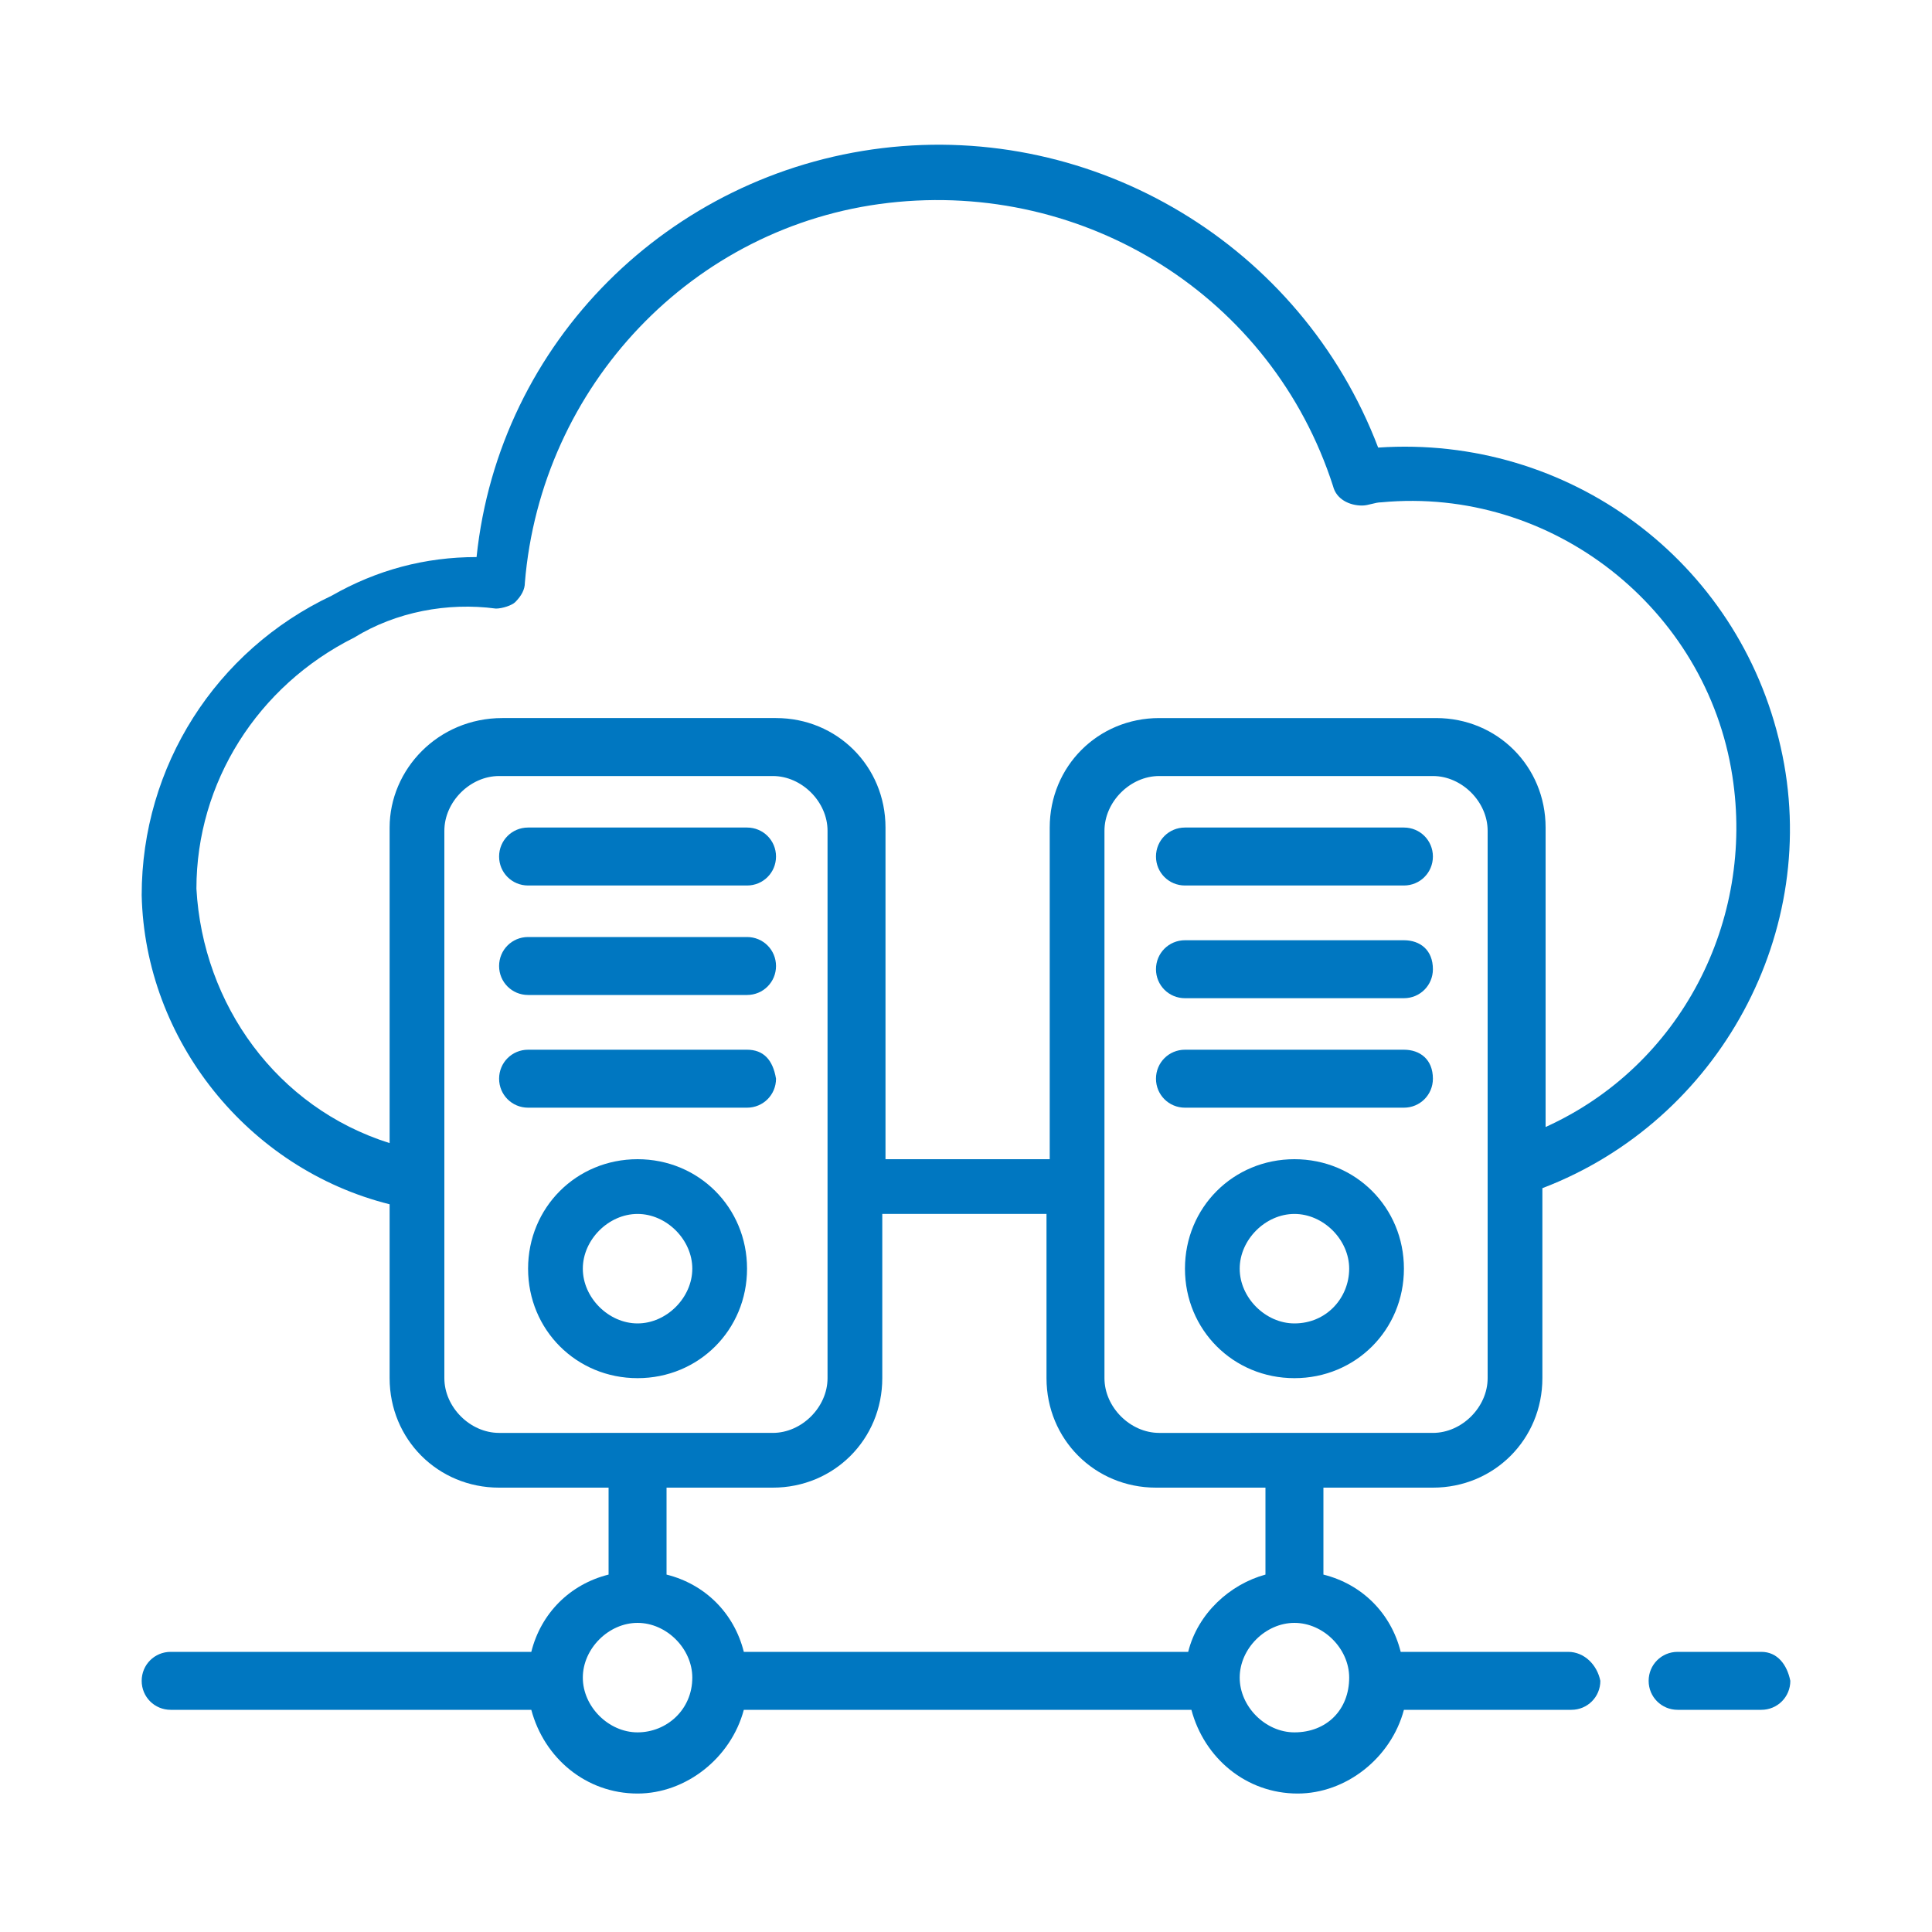
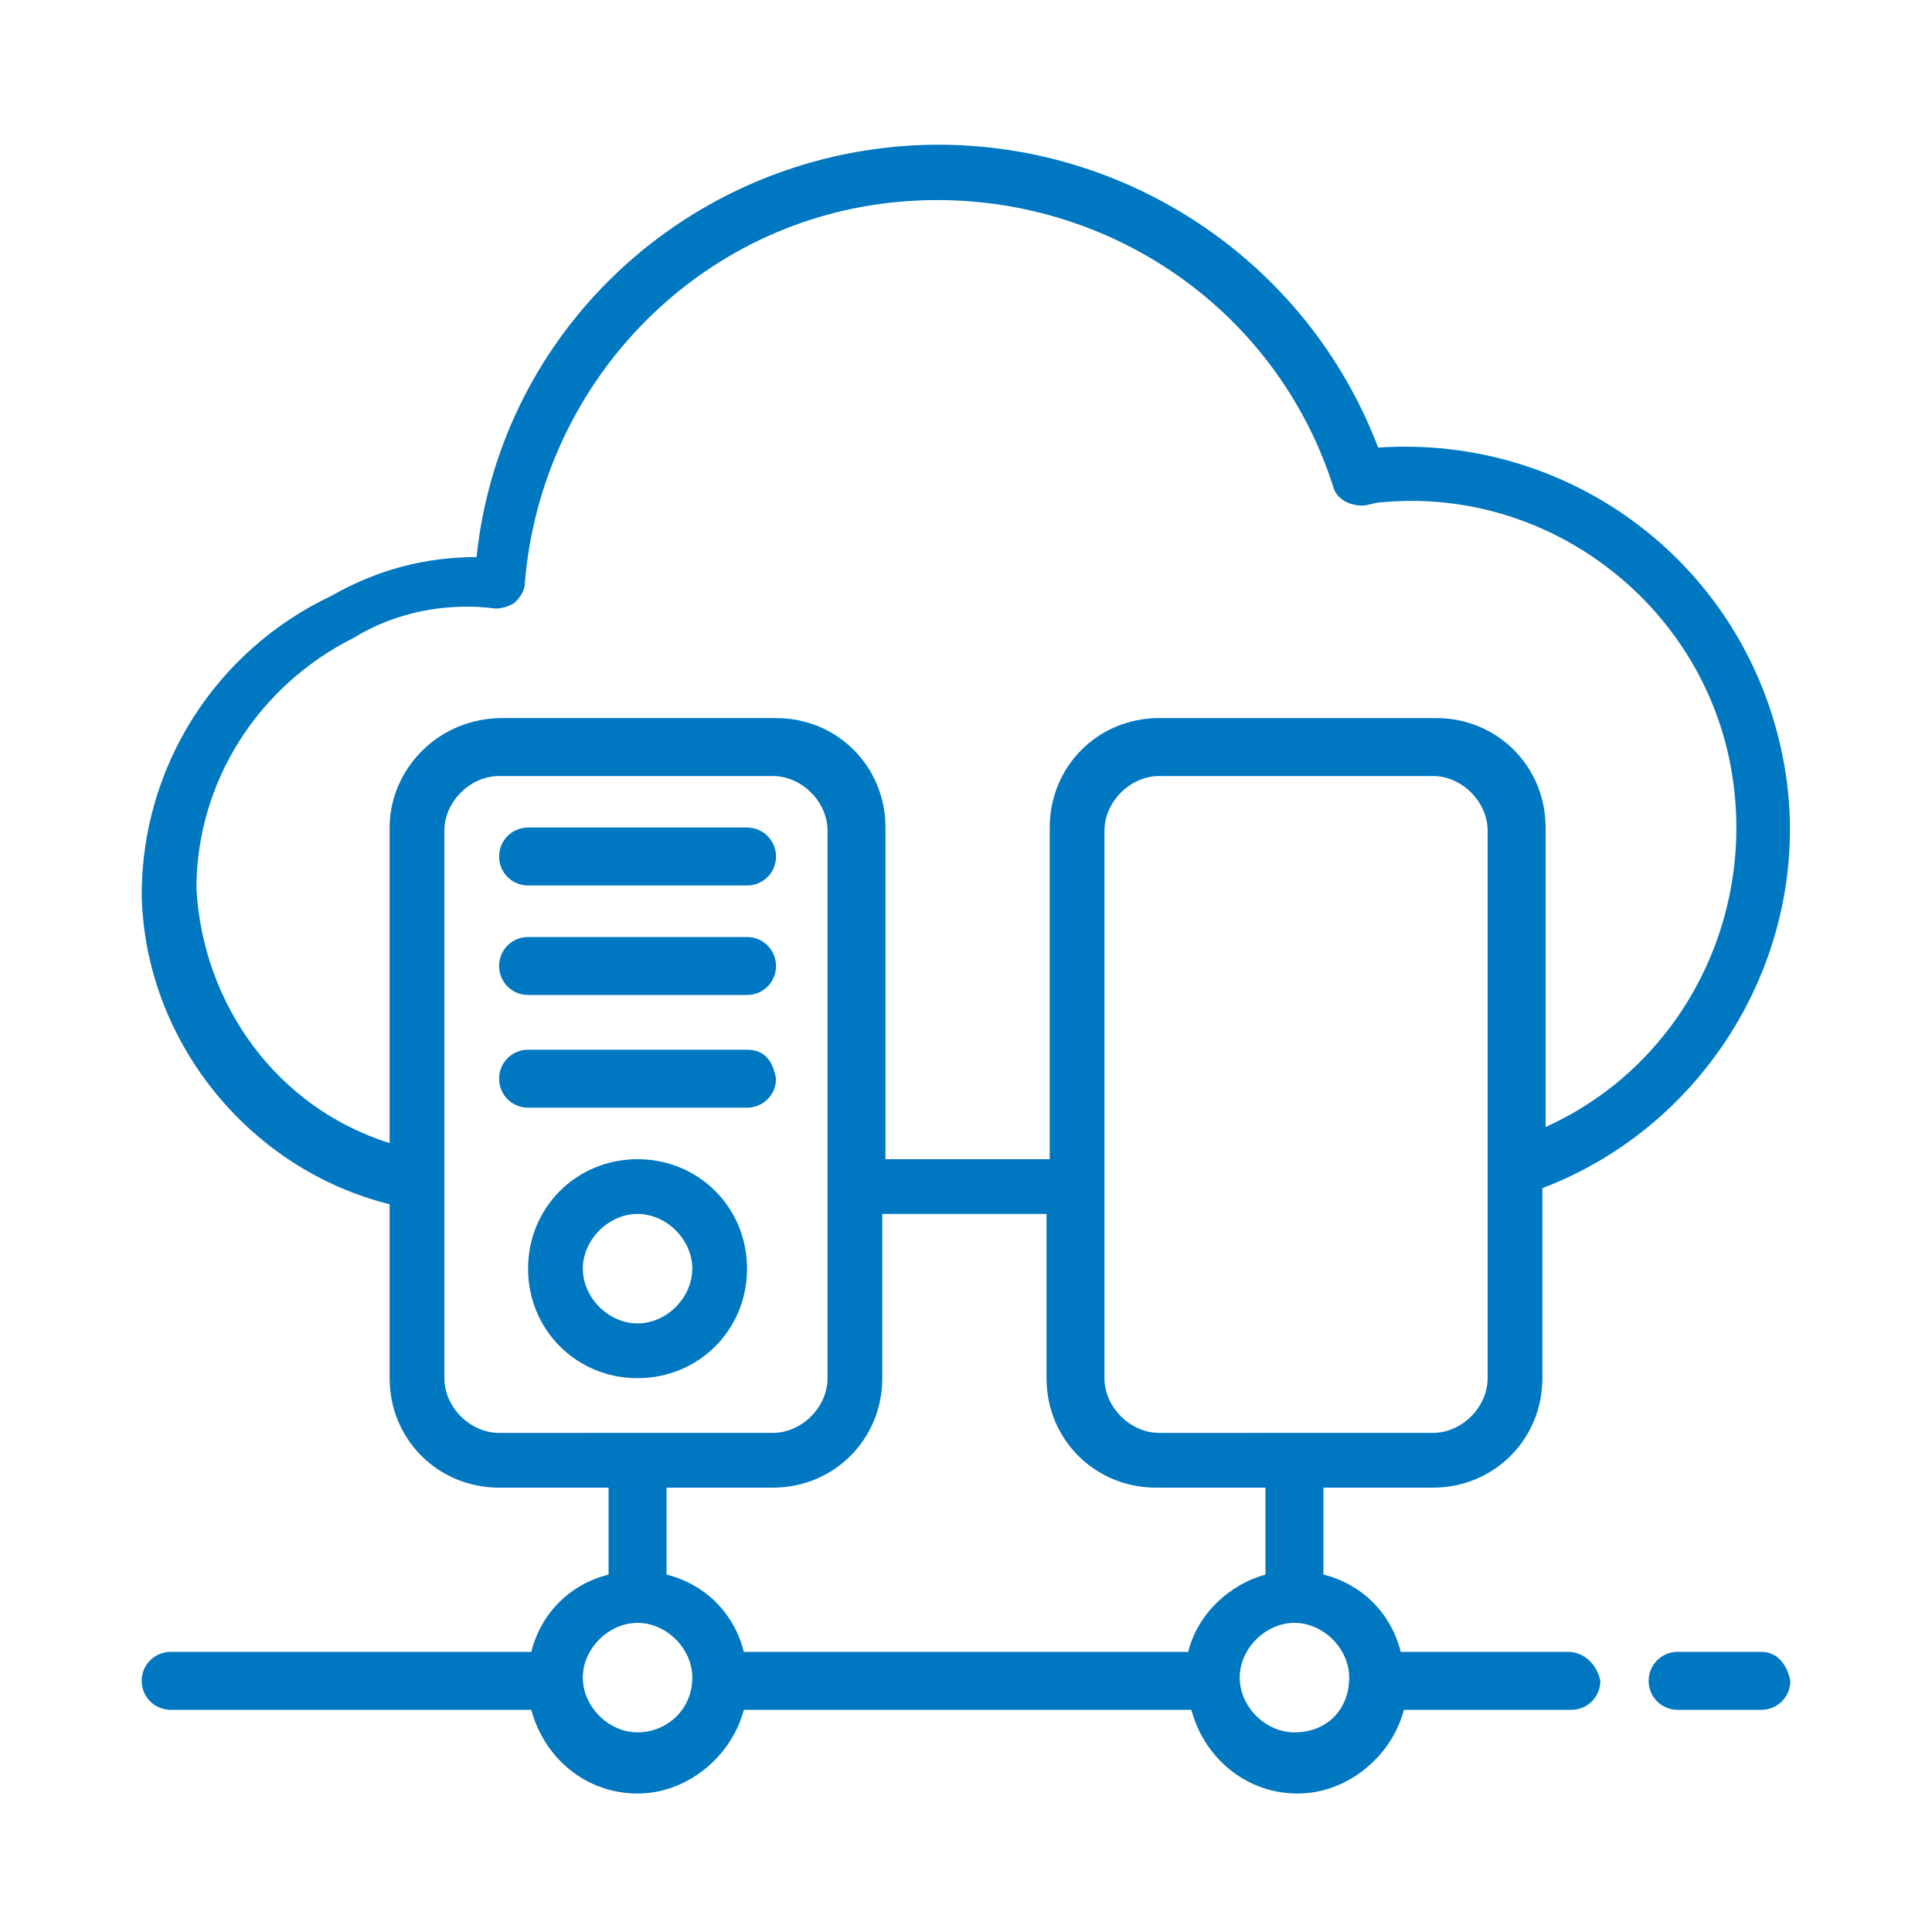
<svg xmlns="http://www.w3.org/2000/svg" version="1.1" id="Layer_1" x="0px" y="0px" viewBox="0 0 60 60" style="enable-background:new 0 0 60 60;" xml:space="preserve">
  <style type="text/css">
	.st0{fill:#0077C1;}
</style>
  <g transform="translate(0 -1)">
    <g>
      <g>
        <path class="st0" d="M54.7,52.3h-2.6c-0.5,0-0.9,0.4-0.9,0.9c0,0.5,0.4,0.9,0.9,0.9h2.6c0.5,0,0.9-0.4,0.9-0.9     C55.5,52.7,55.2,52.3,54.7,52.3z" />
        <path class="st0" d="M16.4,28.5h6.8c0.5,0,0.9-0.4,0.9-0.9c0-0.5-0.4-0.9-0.9-0.9h-6.8c-0.5,0-0.9,0.4-0.9,0.9     C15.5,28.1,15.9,28.5,16.4,28.5z" />
        <path class="st0" d="M16.4,31.9h6.8c0.5,0,0.9-0.4,0.9-0.9c0-0.5-0.4-0.9-0.9-0.9h-6.8c-0.5,0-0.9,0.4-0.9,0.9     C15.5,31.5,15.9,31.9,16.4,31.9z" />
        <path class="st0" d="M23.2,33.6h-6.8c-0.5,0-0.9,0.4-0.9,0.9c0,0.5,0.4,0.9,0.9,0.9h6.8c0.5,0,0.9-0.4,0.9-0.9     C24,33.9,23.7,33.6,23.2,33.6z" />
        <path class="st0" d="M19.8,37c-1.9,0-3.4,1.5-3.4,3.4c0,1.9,1.5,3.4,3.4,3.4c1.9,0,3.4-1.5,3.4-3.4C23.2,38.5,21.7,37,19.8,37z      M19.8,42.1c-0.9,0-1.7-0.8-1.7-1.7c0-0.9,0.8-1.7,1.7-1.7c0.9,0,1.7,0.8,1.7,1.7C21.5,41.3,20.7,42.1,19.8,42.1z" />
-         <path class="st0" d="M43.6,26.7h-6.8c-0.5,0-0.9,0.4-0.9,0.9c0,0.5,0.4,0.9,0.9,0.9h6.8c0.5,0,0.9-0.4,0.9-0.9     C44.5,27.1,44.1,26.7,43.6,26.7z" />
-         <path class="st0" d="M43.6,30.2h-6.8c-0.5,0-0.9,0.4-0.9,0.9c0,0.5,0.4,0.9,0.9,0.9h6.8c0.5,0,0.9-0.4,0.9-0.9     C44.5,30.5,44.1,30.2,43.6,30.2z" />
-         <path class="st0" d="M43.6,33.6h-6.8c-0.5,0-0.9,0.4-0.9,0.9c0,0.5,0.4,0.9,0.9,0.9h6.8c0.5,0,0.9-0.4,0.9-0.9     C44.5,33.9,44.1,33.6,43.6,33.6z" />
-         <path class="st0" d="M40.2,37c-1.9,0-3.4,1.5-3.4,3.4c0,1.9,1.5,3.4,3.4,3.4s3.4-1.5,3.4-3.4C43.6,38.5,42.1,37,40.2,37z      M40.2,42.1c-0.9,0-1.7-0.8-1.7-1.7c0-0.9,0.8-1.7,1.7-1.7c0.9,0,1.7,0.8,1.7,1.7C41.9,41.3,41.2,42.1,40.2,42.1z" />
        <path class="st0" d="M48.7,52.3h-5.2c-0.3-1.2-1.2-2.1-2.4-2.4v-2.7h3.4c1.9,0,3.4-1.5,3.4-3.4v-5.9c5.5-2.1,8.7-8,7.4-13.7     c-1.3-5.8-6.6-9.7-12.5-9.3h0C40.4,8.6,34,4.8,27.4,5.6s-11.9,6-12.6,12.7c-1.6,0-3.1,0.4-4.5,1.2c-3.6,1.7-5.9,5.3-5.9,9.3     c0.1,4.5,3.3,8.5,7.7,9.6v5.4c0,1.9,1.5,3.4,3.4,3.4h3.4v2.7c-1.2,0.3-2.1,1.2-2.4,2.4H5.3c-0.5,0-0.9,0.4-0.9,0.9     c0,0.5,0.4,0.9,0.9,0.9h11.2c0.4,1.5,1.7,2.6,3.3,2.6c1.5,0,2.9-1.1,3.3-2.6h13.9c0.4,1.5,1.7,2.6,3.3,2.6c1.5,0,2.9-1.1,3.3-2.6     h5.2c0.5,0,0.9-0.4,0.9-0.9C49.6,52.7,49.2,52.3,48.7,52.3z M46.2,43.8c0,0.9-0.8,1.7-1.7,1.7H36c-0.9,0-1.7-0.8-1.7-1.7v-17     c0-0.9,0.8-1.7,1.7-1.7h8.5c0.9,0,1.7,0.8,1.7,1.7V43.8z M12.1,26.7v9.8c-3.5-1.1-5.8-4.3-6-7.9c0-3.3,1.9-6.3,4.9-7.8     c1.3-0.8,2.9-1.1,4.4-0.9c0.2,0,0.5-0.1,0.6-0.2c0.2-0.2,0.3-0.4,0.3-0.6C16.8,13,21.5,8,27.6,7.3s11.9,2.9,13.8,8.8     c0.1,0.4,0.5,0.6,0.9,0.6c0.2,0,0.4-0.1,0.6-0.1c5.3-0.5,10.1,3.3,10.9,8.5c0.7,4.5-1.6,9-5.8,10.9v-9.3c0-1.9-1.5-3.4-3.4-3.4     H36c-1.9,0-3.4,1.5-3.4,3.4V37h-5.1V26.7c0-1.9-1.5-3.4-3.4-3.4h-8.5C13.6,23.3,12.1,24.9,12.1,26.7z M15.5,45.5     c-0.9,0-1.7-0.8-1.7-1.7v-17c0-0.9,0.8-1.7,1.7-1.7H24c0.9,0,1.7,0.8,1.7,1.7v17c0,0.9-0.8,1.7-1.7,1.7L15.5,45.5L15.5,45.5z      M19.8,54.8c-0.9,0-1.7-0.8-1.7-1.7c0-0.9,0.8-1.7,1.7-1.7c0.9,0,1.7,0.8,1.7,1.7C21.5,54.1,20.7,54.8,19.8,54.8z M36.9,52.3     H23.1c-0.3-1.2-1.2-2.1-2.4-2.4v-2.7H24c1.9,0,3.4-1.5,3.4-3.4v-5.1h5.1v5.1c0,1.9,1.5,3.4,3.4,3.4h3.4v2.7     C38.2,50.2,37.2,51.1,36.9,52.3z M40.2,54.8c-0.9,0-1.7-0.8-1.7-1.7c0-0.9,0.8-1.7,1.7-1.7c0.9,0,1.7,0.8,1.7,1.7     C41.9,54.1,41.2,54.8,40.2,54.8z" />
      </g>
    </g>
  </g>
</svg>